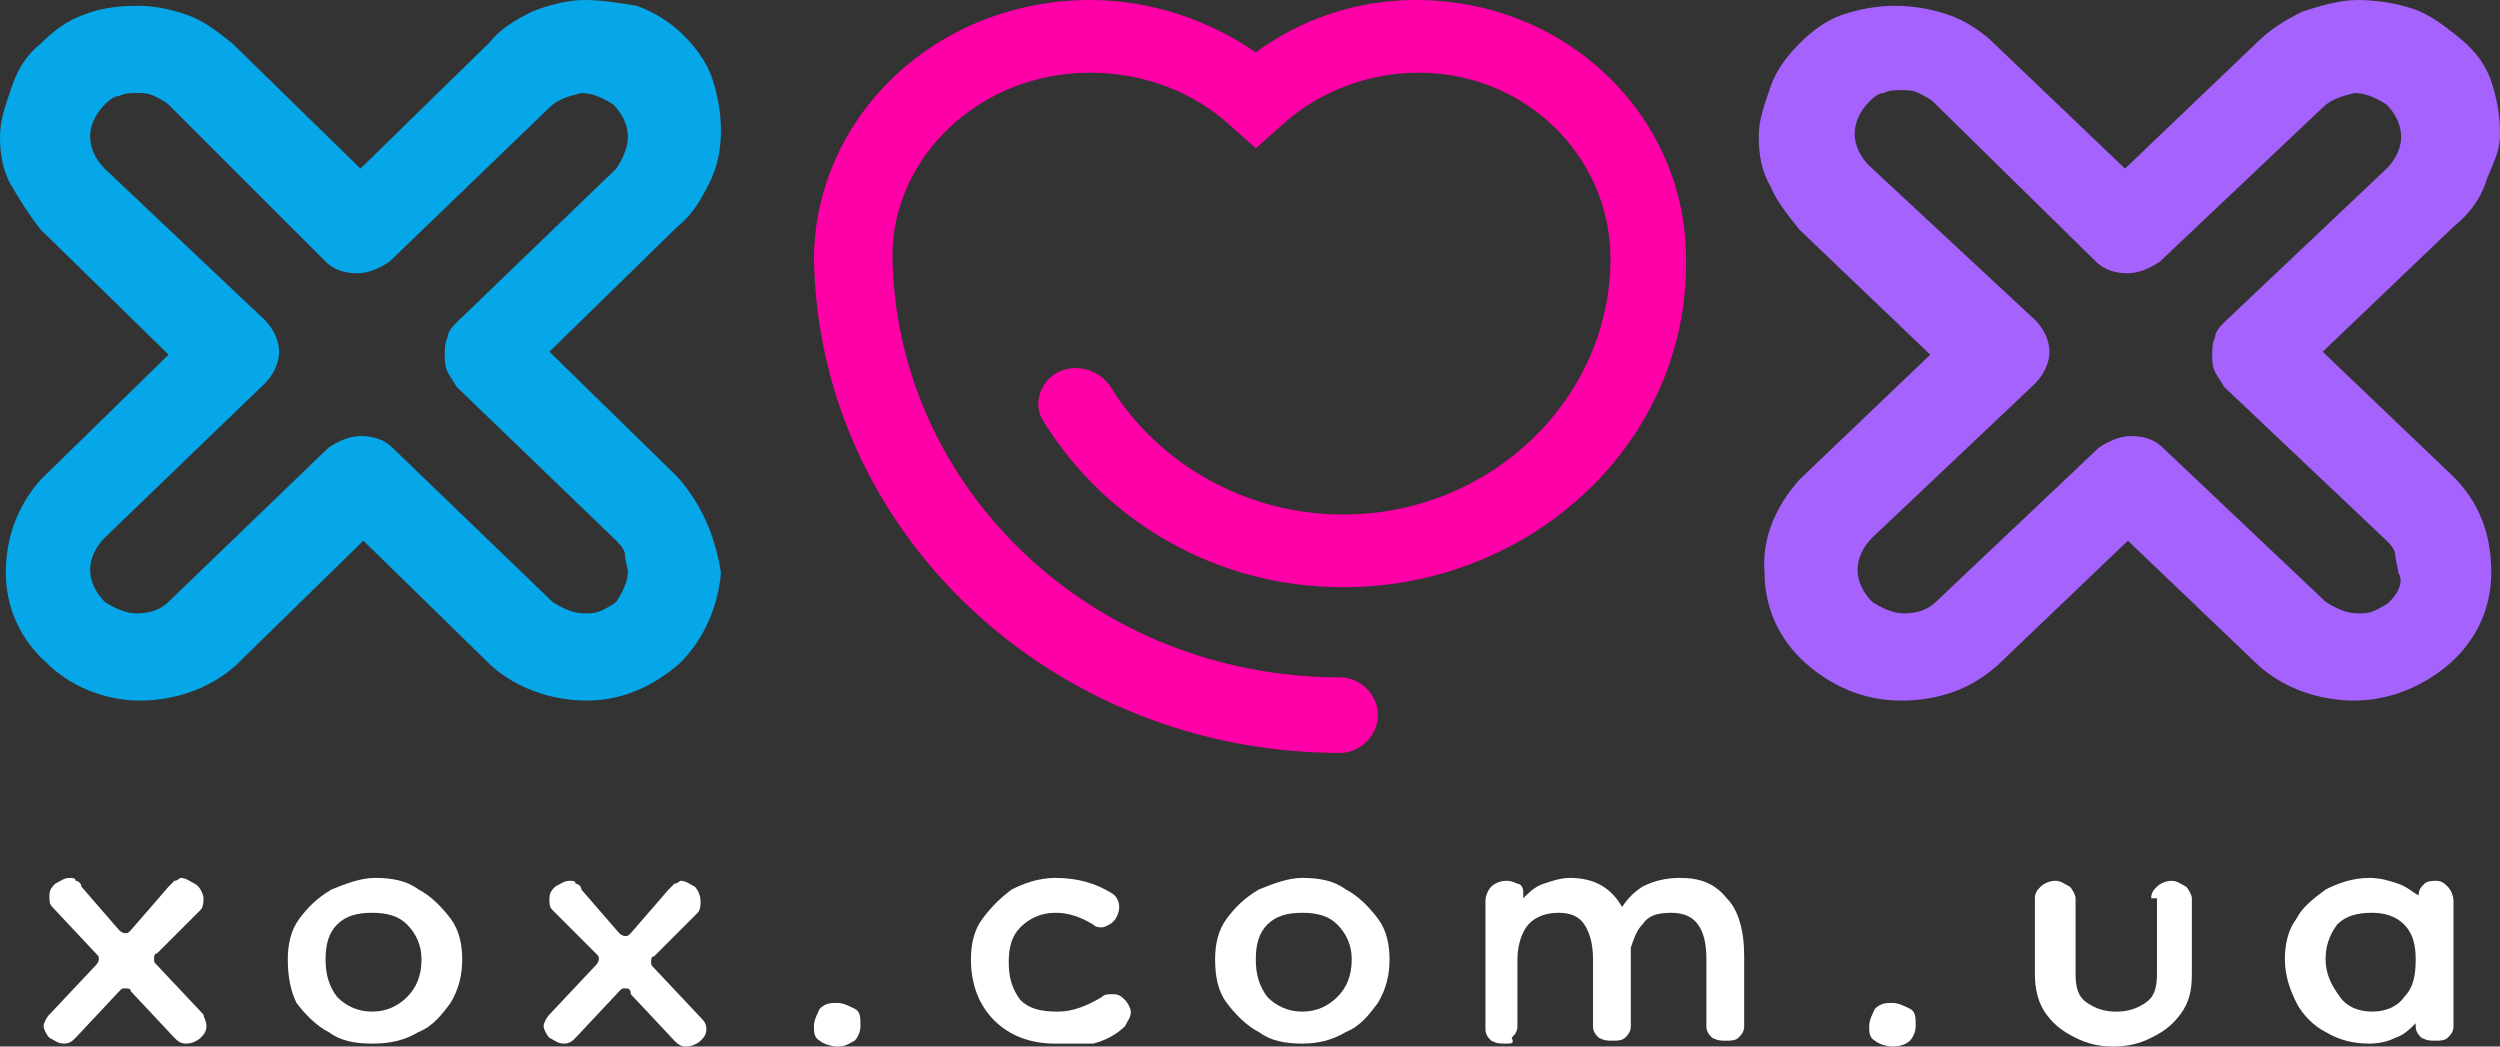
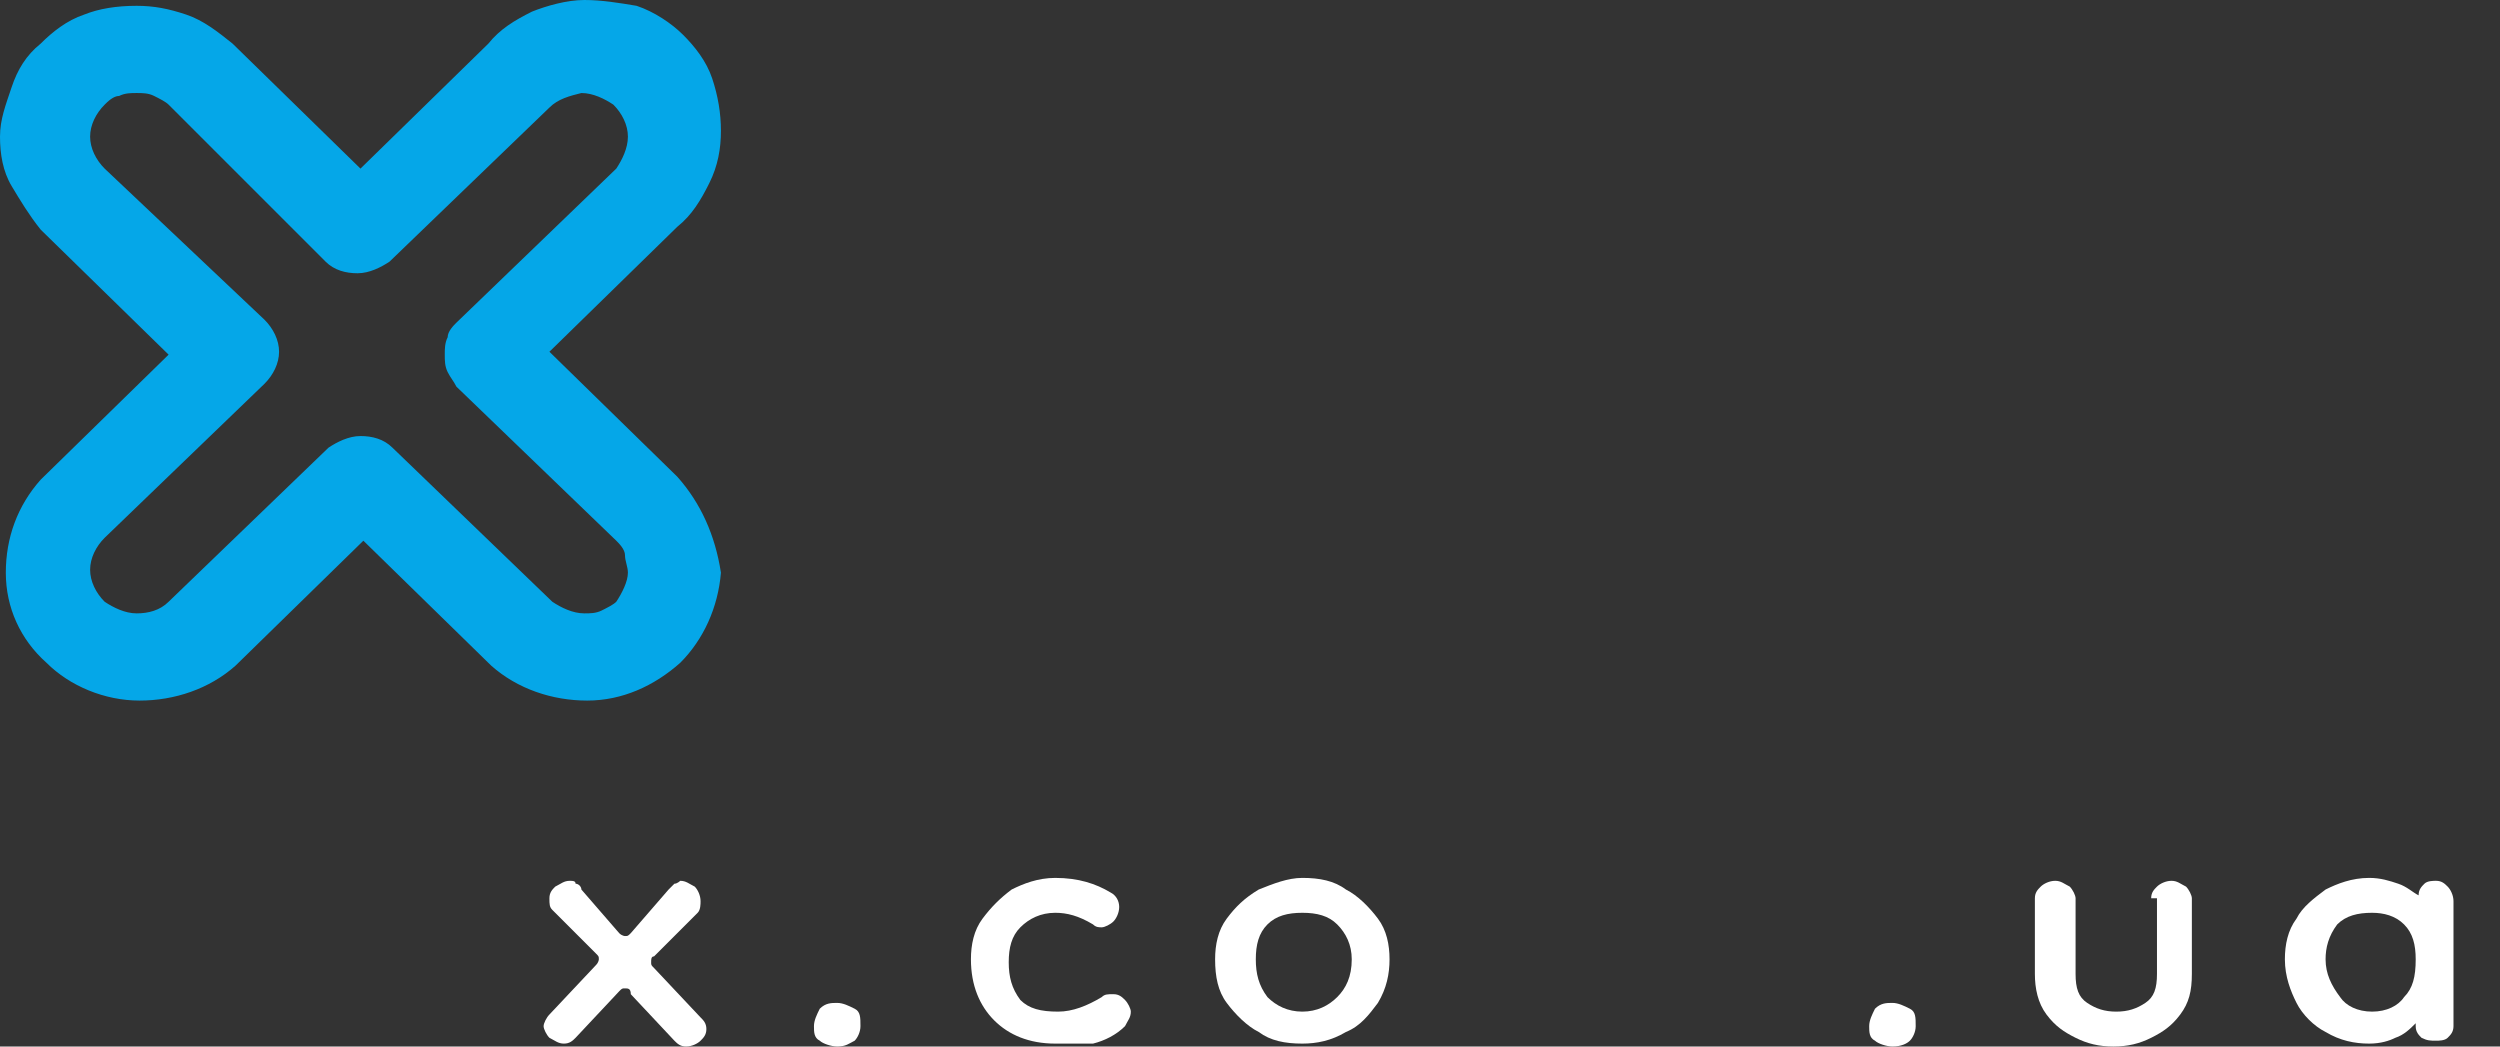
<svg xmlns="http://www.w3.org/2000/svg" version="1.1" id="Слой_1" x="0px" y="0px" viewBox="0 0 86 36" style="enable-background:new 0 0 86 36;" xml:space="preserve">
  <rect x="0" y="0" width="86" height="36" fill="#333333" stroke="none" />
  <style type="text/css">
	.st0{fill-rule:evenodd;clip-rule:evenodd;fill:#FF00A8;}
	.st1{fill:#05A7E8;}
	.st2{fill:#A562FC;}
	.st3{fill:#FFFFFF;}
</style>
-   <path class="st0" d="M28,8.8C28.1,3.9,32.3,0,37.5,0c2.1,0,4.1,0.7,5.7,1.8C44.7,0.7,46.6,0,48.7,0C53.9,0,58,4,58,8.9  c0.1,6.3-5.3,11.3-11.8,11.3c-4.4,0-8.2-2.3-10.3-5.7c-0.4-0.6-0.1-1.4,0.5-1.7c0.6-0.3,1.4-0.1,1.8,0.5c1.6,2.6,4.6,4.4,8,4.4  c5.1,0,9.2-4,9.2-8.8l0,0l0,0c0-3.5-2.9-6.4-6.6-6.4c-1.8,0-3.5,0.7-4.7,1.8l-0.9,0.8l-0.9-0.8c-1.2-1.1-2.9-1.8-4.8-1.8  c-3.8,0-6.8,2.9-6.8,6.3c0.1,8,6.9,14.5,15.4,14.5c0.7,0,1.3,0.6,1.3,1.3c0,0.7-0.6,1.3-1.3,1.3C36.2,25.9,28.1,18.3,28,8.8L28,8.8  L28,8.8z" />
  <path class="st1" d="M23.3,16.4l-4.4-4.3l4.4-4.3c0.5-0.4,0.8-0.9,1.1-1.5c0.3-0.6,0.4-1.2,0.4-1.8c0-0.6-0.1-1.2-0.3-1.8  s-0.6-1.1-1-1.5c-0.4-0.4-1-0.8-1.6-1C21.3,0.1,20.7,0,20.1,0c-0.6,0-1.3,0.2-1.8,0.4c-0.6,0.3-1.1,0.6-1.5,1.1l-4.4,4.3L8,1.5  C7.5,1.1,7,0.7,6.4,0.5S5.3,0.2,4.7,0.2C4,0.2,3.4,0.3,2.9,0.5c-0.6,0.2-1.1,0.6-1.5,1C0.9,1.9,0.6,2.4,0.4,3S0,4.1,0,4.7  c0,0.6,0.1,1.2,0.4,1.7s0.6,1,1,1.5l4.4,4.3l-4.4,4.3c-0.8,0.9-1.2,2-1.2,3.2c0,1.2,0.5,2.3,1.4,3.1c0.8,0.8,2,1.3,3.2,1.3  c1.2,0,2.4-0.4,3.3-1.2l4.4-4.3l4.4,4.3c0.9,0.8,2.1,1.2,3.3,1.2c1.2,0,2.3-0.5,3.2-1.3c0.8-0.8,1.3-1.9,1.4-3.1  C24.6,18.4,24.1,17.3,23.3,16.4z M21.2,20.7c-0.1,0.1-0.3,0.2-0.5,0.3c-0.2,0.1-0.4,0.1-0.6,0.1c-0.4,0-0.8-0.2-1.1-0.4l-5.5-5.3  c-0.3-0.3-0.7-0.4-1.1-0.4c-0.4,0-0.8,0.2-1.1,0.4l-5.5,5.3c-0.3,0.3-0.7,0.4-1.1,0.4c-0.4,0-0.8-0.2-1.1-0.4  c-0.3-0.3-0.5-0.7-0.5-1.1c0-0.4,0.2-0.8,0.5-1.1l5.5-5.3c0.3-0.3,0.5-0.7,0.5-1.1s-0.2-0.8-0.5-1.1L3.6,5.8  C3.3,5.5,3.1,5.1,3.1,4.7c0-0.4,0.2-0.8,0.5-1.1c0.1-0.1,0.3-0.3,0.5-0.3c0.2-0.1,0.4-0.1,0.6-0.1c0.2,0,0.4,0,0.6,0.1  c0.2,0.1,0.4,0.2,0.5,0.3L11.2,9c0.3,0.3,0.7,0.4,1.1,0.4c0.4,0,0.8-0.2,1.1-0.4l5.5-5.3c0.3-0.3,0.7-0.4,1.1-0.5  c0.4,0,0.8,0.2,1.1,0.4c0.3,0.3,0.5,0.7,0.5,1.1s-0.2,0.8-0.4,1.1l-5.5,5.3c-0.1,0.1-0.3,0.3-0.3,0.5c-0.1,0.2-0.1,0.4-0.1,0.6  c0,0.2,0,0.4,0.1,0.6c0.1,0.2,0.2,0.3,0.3,0.5l5.5,5.3c0.1,0.1,0.3,0.3,0.3,0.5s0.1,0.4,0.1,0.6C21.6,20,21.4,20.4,21.2,20.7  L21.2,20.7z" />
-   <path class="st2" d="M84.4,16.4l-4.5-4.3l4.5-4.3c0.5-0.4,0.9-0.9,1.1-1.5S86,5.3,86,4.6c0-0.6-0.1-1.2-0.3-1.8s-0.6-1.1-1.1-1.5  c-0.5-0.4-1-0.8-1.6-1C82.4,0.1,81.7,0,81.1,0c-0.6,0-1.3,0.2-1.9,0.4c-0.6,0.3-1.1,0.6-1.6,1.1l-4.5,4.3l-4.5-4.3  c-0.4-0.4-1-0.8-1.6-1s-1.2-0.3-1.8-0.3c-0.6,0-1.2,0.1-1.8,0.3c-0.6,0.2-1.1,0.6-1.5,1c-0.4,0.4-0.8,0.9-1,1.5s-0.4,1.1-0.4,1.7  c0,0.6,0.1,1.2,0.4,1.7c0.2,0.5,0.6,1,1,1.5l4.5,4.3l-4.5,4.3c-0.8,0.9-1.3,2-1.2,3.2c0,1.2,0.5,2.3,1.4,3.1c0.9,0.8,2,1.3,3.3,1.3  s2.4-0.4,3.3-1.2l4.5-4.3l4.5,4.3c0.9,0.8,2.1,1.2,3.3,1.2c1.2,0,2.4-0.5,3.3-1.3c0.9-0.8,1.4-1.9,1.4-3.1  C85.7,18.4,85.3,17.3,84.4,16.4z M82.2,20.7c-0.1,0.1-0.3,0.2-0.5,0.3c-0.2,0.1-0.4,0.1-0.6,0.1c-0.4,0-0.8-0.2-1.1-0.4l-5.6-5.3  c-0.3-0.3-0.7-0.4-1.1-0.4c-0.4,0-0.8,0.2-1.1,0.4l-5.6,5.3c-0.3,0.3-0.7,0.4-1.1,0.4c-0.4,0-0.8-0.2-1.1-0.4  c-0.3-0.3-0.5-0.7-0.5-1.1c0-0.4,0.2-0.8,0.5-1.1l5.6-5.3c0.3-0.3,0.5-0.7,0.5-1.1s-0.2-0.8-0.5-1.1l-5.7-5.3  c-0.3-0.3-0.5-0.7-0.5-1.1c0-0.4,0.2-0.8,0.5-1.1c0.1-0.1,0.3-0.3,0.5-0.3c0.2-0.1,0.4-0.1,0.6-0.1c0.2,0,0.4,0,0.6,0.1  c0.2,0.1,0.4,0.2,0.5,0.3L72.1,9c0.3,0.3,0.7,0.4,1.1,0.4c0.4,0,0.8-0.2,1.1-0.4l5.6-5.3c0.3-0.3,0.7-0.4,1.1-0.5  c0.4,0,0.8,0.2,1.1,0.4c0.3,0.3,0.5,0.7,0.5,1.1c0,0.4-0.2,0.8-0.5,1.1l-5.6,5.3c-0.1,0.1-0.3,0.3-0.3,0.5c-0.1,0.2-0.1,0.4-0.1,0.6  c0,0.2,0,0.4,0.1,0.6c0.1,0.2,0.2,0.3,0.3,0.5l5.6,5.3c0.1,0.1,0.3,0.3,0.3,0.5s0.1,0.4,0.1,0.6C82.7,20,82.5,20.4,82.2,20.7  L82.2,20.7z" />
  <path class="st3" d="M81.5,35.9c-0.5,0-1-0.1-1.5-0.4c-0.4-0.2-0.8-0.6-1-1c-0.2-0.4-0.4-0.9-0.4-1.5c0-0.5,0.1-1,0.4-1.4  c0.2-0.4,0.6-0.7,1-1c0.4-0.2,0.9-0.4,1.5-0.4c0.4,0,0.7,0.1,1,0.2c0.3,0.1,0.5,0.3,0.7,0.4c0-0.2,0.1-0.3,0.2-0.4  c0.1-0.1,0.3-0.1,0.4-0.1c0.2,0,0.3,0.1,0.4,0.2c0.1,0.1,0.2,0.3,0.2,0.5v4.3c0,0.2-0.1,0.3-0.2,0.4c-0.1,0.1-0.3,0.1-0.4,0.1  c-0.2,0-0.3,0-0.5-0.1c-0.1-0.1-0.2-0.2-0.2-0.4v-0.1c-0.2,0.2-0.4,0.4-0.7,0.5C82.2,35.8,81.9,35.9,81.5,35.9z M81.6,34.8  c0.5,0,0.9-0.2,1.1-0.5c0.3-0.3,0.4-0.7,0.4-1.3c0-0.5-0.1-0.9-0.4-1.2c-0.3-0.3-0.7-0.4-1.1-0.4c-0.5,0-0.9,0.1-1.2,0.4  C80.1,32.2,80,32.6,80,33c0,0.5,0.2,0.9,0.5,1.3C80.7,34.6,81.1,34.8,81.6,34.8z" />
  <path class="st3" d="M74,30.9c0-0.2,0.1-0.3,0.2-0.4c0.1-0.1,0.3-0.2,0.5-0.2c0.2,0,0.3,0.1,0.5,0.2c0.1,0.1,0.2,0.3,0.2,0.4v2.6  c0,0.6-0.1,1-0.4,1.4c-0.3,0.4-0.6,0.6-1,0.8c-0.4,0.2-0.8,0.3-1.3,0.3c-0.5,0-0.9-0.1-1.3-0.3c-0.4-0.2-0.7-0.4-1-0.8  C70.1,34.5,70,34,70,33.5v-2.6c0-0.2,0.1-0.3,0.2-0.4c0.1-0.1,0.3-0.2,0.5-0.2c0.2,0,0.3,0.1,0.5,0.2c0.1,0.1,0.2,0.3,0.2,0.4v2.6  c0,0.5,0.1,0.8,0.4,1c0.3,0.2,0.6,0.3,1,0.3c0.4,0,0.7-0.1,1-0.3c0.3-0.2,0.4-0.5,0.4-1V30.9z" />
  <path class="st3" d="M65.1,36c-0.2,0-0.5-0.1-0.6-0.2c-0.2-0.1-0.2-0.3-0.2-0.5c0-0.2,0.1-0.4,0.2-0.6c0.2-0.2,0.4-0.2,0.6-0.2  c0.2,0,0.4,0.1,0.6,0.2c0.2,0.1,0.2,0.3,0.2,0.6c0,0.2-0.1,0.4-0.2,0.5C65.6,35.9,65.4,36,65.1,36z" />
-   <path class="st3" d="M51.8,35.9c-0.2,0-0.3,0-0.5-0.1c-0.1-0.1-0.2-0.2-0.2-0.4V31c0-0.2,0.1-0.4,0.2-0.5c0.1-0.1,0.3-0.2,0.5-0.2  c0.1,0,0.2,0,0.4,0.1c0.1,0,0.2,0.1,0.2,0.3c0,0.1,0,0.1,0,0.2c0.2-0.2,0.4-0.4,0.7-0.5c0.3-0.1,0.6-0.2,0.9-0.2  c0.8,0,1.4,0.3,1.8,1c0.2-0.3,0.4-0.5,0.7-0.7c0.4-0.2,0.8-0.3,1.3-0.3c0.7,0,1.2,0.2,1.6,0.7c0.4,0.4,0.6,1.1,0.6,2v2.4  c0,0.2-0.1,0.3-0.2,0.4c-0.1,0.1-0.3,0.1-0.4,0.1c-0.2,0-0.3,0-0.5-0.1c-0.1-0.1-0.2-0.2-0.2-0.4V33c0-1.1-0.4-1.6-1.2-1.6  c-0.5,0-0.8,0.1-1,0.4c-0.2,0.2-0.3,0.5-0.4,0.8v2.7c0,0.2-0.1,0.3-0.2,0.4c-0.1,0.1-0.3,0.1-0.4,0.1c-0.2,0-0.3,0-0.5-0.1  c-0.1-0.1-0.2-0.2-0.2-0.4V33c0-0.5-0.1-0.9-0.3-1.2c-0.2-0.3-0.5-0.4-0.9-0.4c-0.5,0-0.9,0.2-1.1,0.5c-0.2,0.3-0.3,0.7-0.3,1.1v2.3  c0,0.2-0.1,0.3-0.2,0.4C52.1,35.9,52,35.9,51.8,35.9z" />
  <path class="st3" d="M44.8,35.9c-0.6,0-1.1-0.1-1.5-0.4c-0.4-0.2-0.8-0.6-1.1-1c-0.3-0.4-0.4-0.9-0.4-1.5c0-0.5,0.1-1,0.4-1.4  c0.3-0.4,0.6-0.7,1.1-1c0.5-0.2,1-0.4,1.5-0.4c0.6,0,1.1,0.1,1.5,0.4c0.4,0.2,0.8,0.6,1.1,1c0.3,0.4,0.4,0.9,0.4,1.4  c0,0.5-0.1,1-0.4,1.5c-0.3,0.4-0.6,0.8-1.1,1C45.8,35.8,45.3,35.9,44.8,35.9z M44.8,34.8c0.5,0,0.9-0.2,1.2-0.5  c0.3-0.3,0.5-0.7,0.5-1.3c0-0.5-0.2-0.9-0.5-1.2c-0.3-0.3-0.7-0.4-1.2-0.4c-0.5,0-0.9,0.1-1.2,0.4c-0.3,0.3-0.4,0.7-0.4,1.2  c0,0.5,0.1,0.9,0.4,1.3C43.9,34.6,44.3,34.8,44.8,34.8z" />
  <path class="st3" d="M36.3,35.9c-0.9,0-1.6-0.3-2.1-0.8c-0.5-0.5-0.8-1.2-0.8-2.1c0-0.5,0.1-1,0.4-1.4c0.3-0.4,0.6-0.7,1-1  c0.4-0.2,0.9-0.4,1.5-0.4c0.8,0,1.4,0.2,1.9,0.5c0.2,0.1,0.3,0.3,0.3,0.5s-0.1,0.4-0.2,0.5c-0.1,0.1-0.3,0.2-0.4,0.2  c-0.1,0-0.2,0-0.3-0.1c-0.5-0.3-0.9-0.4-1.3-0.4c-0.5,0-0.9,0.2-1.2,0.5c-0.3,0.3-0.4,0.7-0.4,1.2c0,0.5,0.1,0.9,0.4,1.3  c0.3,0.3,0.7,0.4,1.3,0.4c0.5,0,1-0.2,1.5-0.5c0.1-0.1,0.2-0.1,0.4-0.1c0.2,0,0.3,0.1,0.4,0.2c0.1,0.1,0.2,0.3,0.2,0.4  c0,0.2-0.1,0.3-0.2,0.5c-0.3,0.3-0.7,0.5-1.1,0.6C37.2,35.9,36.8,35.9,36.3,35.9z" />
  <path class="st3" d="M28.8,36c-0.2,0-0.5-0.1-0.6-0.2c-0.2-0.1-0.2-0.3-0.2-0.5c0-0.2,0.1-0.4,0.2-0.6c0.2-0.2,0.4-0.2,0.6-0.2  c0.2,0,0.4,0.1,0.6,0.2c0.2,0.1,0.2,0.3,0.2,0.6c0,0.2-0.1,0.4-0.2,0.5C29.2,35.9,29.1,36,28.8,36z" />
  <path class="st3" d="M19.4,35.9c-0.2,0-0.3-0.1-0.5-0.2c-0.1-0.1-0.2-0.3-0.2-0.4c0-0.1,0.1-0.3,0.2-0.4l1.6-1.7  c0.1-0.1,0.1-0.2,0.1-0.2c0-0.1,0-0.1-0.1-0.2L19,31.3c-0.1-0.1-0.1-0.2-0.1-0.4c0-0.2,0.1-0.3,0.2-0.4c0.2-0.1,0.3-0.2,0.5-0.2  c0.1,0,0.2,0,0.2,0.1c0.1,0,0.2,0.1,0.2,0.2l1.3,1.5c0.1,0.1,0.2,0.1,0.2,0.1c0.1,0,0.1,0,0.2-0.1l1.3-1.5c0.1-0.1,0.1-0.1,0.2-0.2  c0.1,0,0.2-0.1,0.2-0.1c0.2,0,0.3,0.1,0.5,0.2c0.1,0.1,0.2,0.3,0.2,0.5c0,0.1,0,0.3-0.1,0.4l-1.5,1.5c-0.1,0-0.1,0.1-0.1,0.2  c0,0.1,0,0.1,0.1,0.2l1.6,1.7c0.1,0.1,0.2,0.2,0.2,0.4c0,0.2-0.1,0.3-0.2,0.4c-0.1,0.1-0.3,0.2-0.5,0.2c-0.2,0-0.3-0.1-0.4-0.2  l-1.5-1.6C21.7,34,21.6,34,21.5,34c-0.1,0-0.1,0-0.2,0.1l-1.5,1.6C19.7,35.8,19.6,35.9,19.4,35.9z" />
-   <path class="st3" d="M12.8,35.9c-0.6,0-1.1-0.1-1.5-0.4c-0.4-0.2-0.8-0.6-1.1-1C10,34.1,9.9,33.6,9.9,33c0-0.5,0.1-1,0.4-1.4  c0.3-0.4,0.6-0.7,1.1-1c0.5-0.2,1-0.4,1.5-0.4c0.6,0,1.1,0.1,1.5,0.4c0.4,0.2,0.8,0.6,1.1,1c0.3,0.4,0.4,0.9,0.4,1.4  c0,0.5-0.1,1-0.4,1.5c-0.3,0.4-0.6,0.8-1.1,1C13.9,35.8,13.4,35.9,12.8,35.9z M12.8,34.8c0.5,0,0.9-0.2,1.2-0.5  c0.3-0.3,0.5-0.7,0.5-1.3c0-0.5-0.2-0.9-0.5-1.2c-0.3-0.3-0.7-0.4-1.2-0.4c-0.5,0-0.9,0.1-1.2,0.4c-0.3,0.3-0.4,0.7-0.4,1.2  c0,0.5,0.1,0.9,0.4,1.3C11.9,34.6,12.3,34.8,12.8,34.8z" />
-   <path class="st3" d="M2.2,35.9c-0.2,0-0.3-0.1-0.5-0.2c-0.1-0.1-0.2-0.3-0.2-0.4c0-0.1,0.1-0.3,0.2-0.4l1.6-1.7  c0.1-0.1,0.1-0.2,0.1-0.2c0-0.1,0-0.1-0.1-0.2l-1.5-1.6c-0.1-0.1-0.1-0.2-0.1-0.4c0-0.2,0.1-0.3,0.2-0.4c0.2-0.1,0.3-0.2,0.5-0.2  c0.1,0,0.2,0,0.2,0.1c0.1,0,0.2,0.1,0.2,0.2L4.1,32c0.1,0.1,0.2,0.1,0.2,0.1c0.1,0,0.1,0,0.2-0.1l1.3-1.5c0.1-0.1,0.1-0.1,0.2-0.2  c0.1,0,0.2-0.1,0.2-0.1c0.2,0,0.3,0.1,0.5,0.2S7,30.8,7,30.9c0,0.1,0,0.3-0.1,0.4l-1.5,1.5c-0.1,0-0.1,0.1-0.1,0.2  c0,0.1,0,0.1,0.1,0.2l1.6,1.7C7,35,7.1,35.1,7.1,35.3c0,0.2-0.1,0.3-0.2,0.4c-0.1,0.1-0.3,0.2-0.5,0.2c-0.2,0-0.3-0.1-0.4-0.2  l-1.5-1.6C4.5,34,4.4,34,4.3,34c-0.1,0-0.1,0-0.2,0.1l-1.5,1.6C2.5,35.8,2.4,35.9,2.2,35.9z" />
</svg>